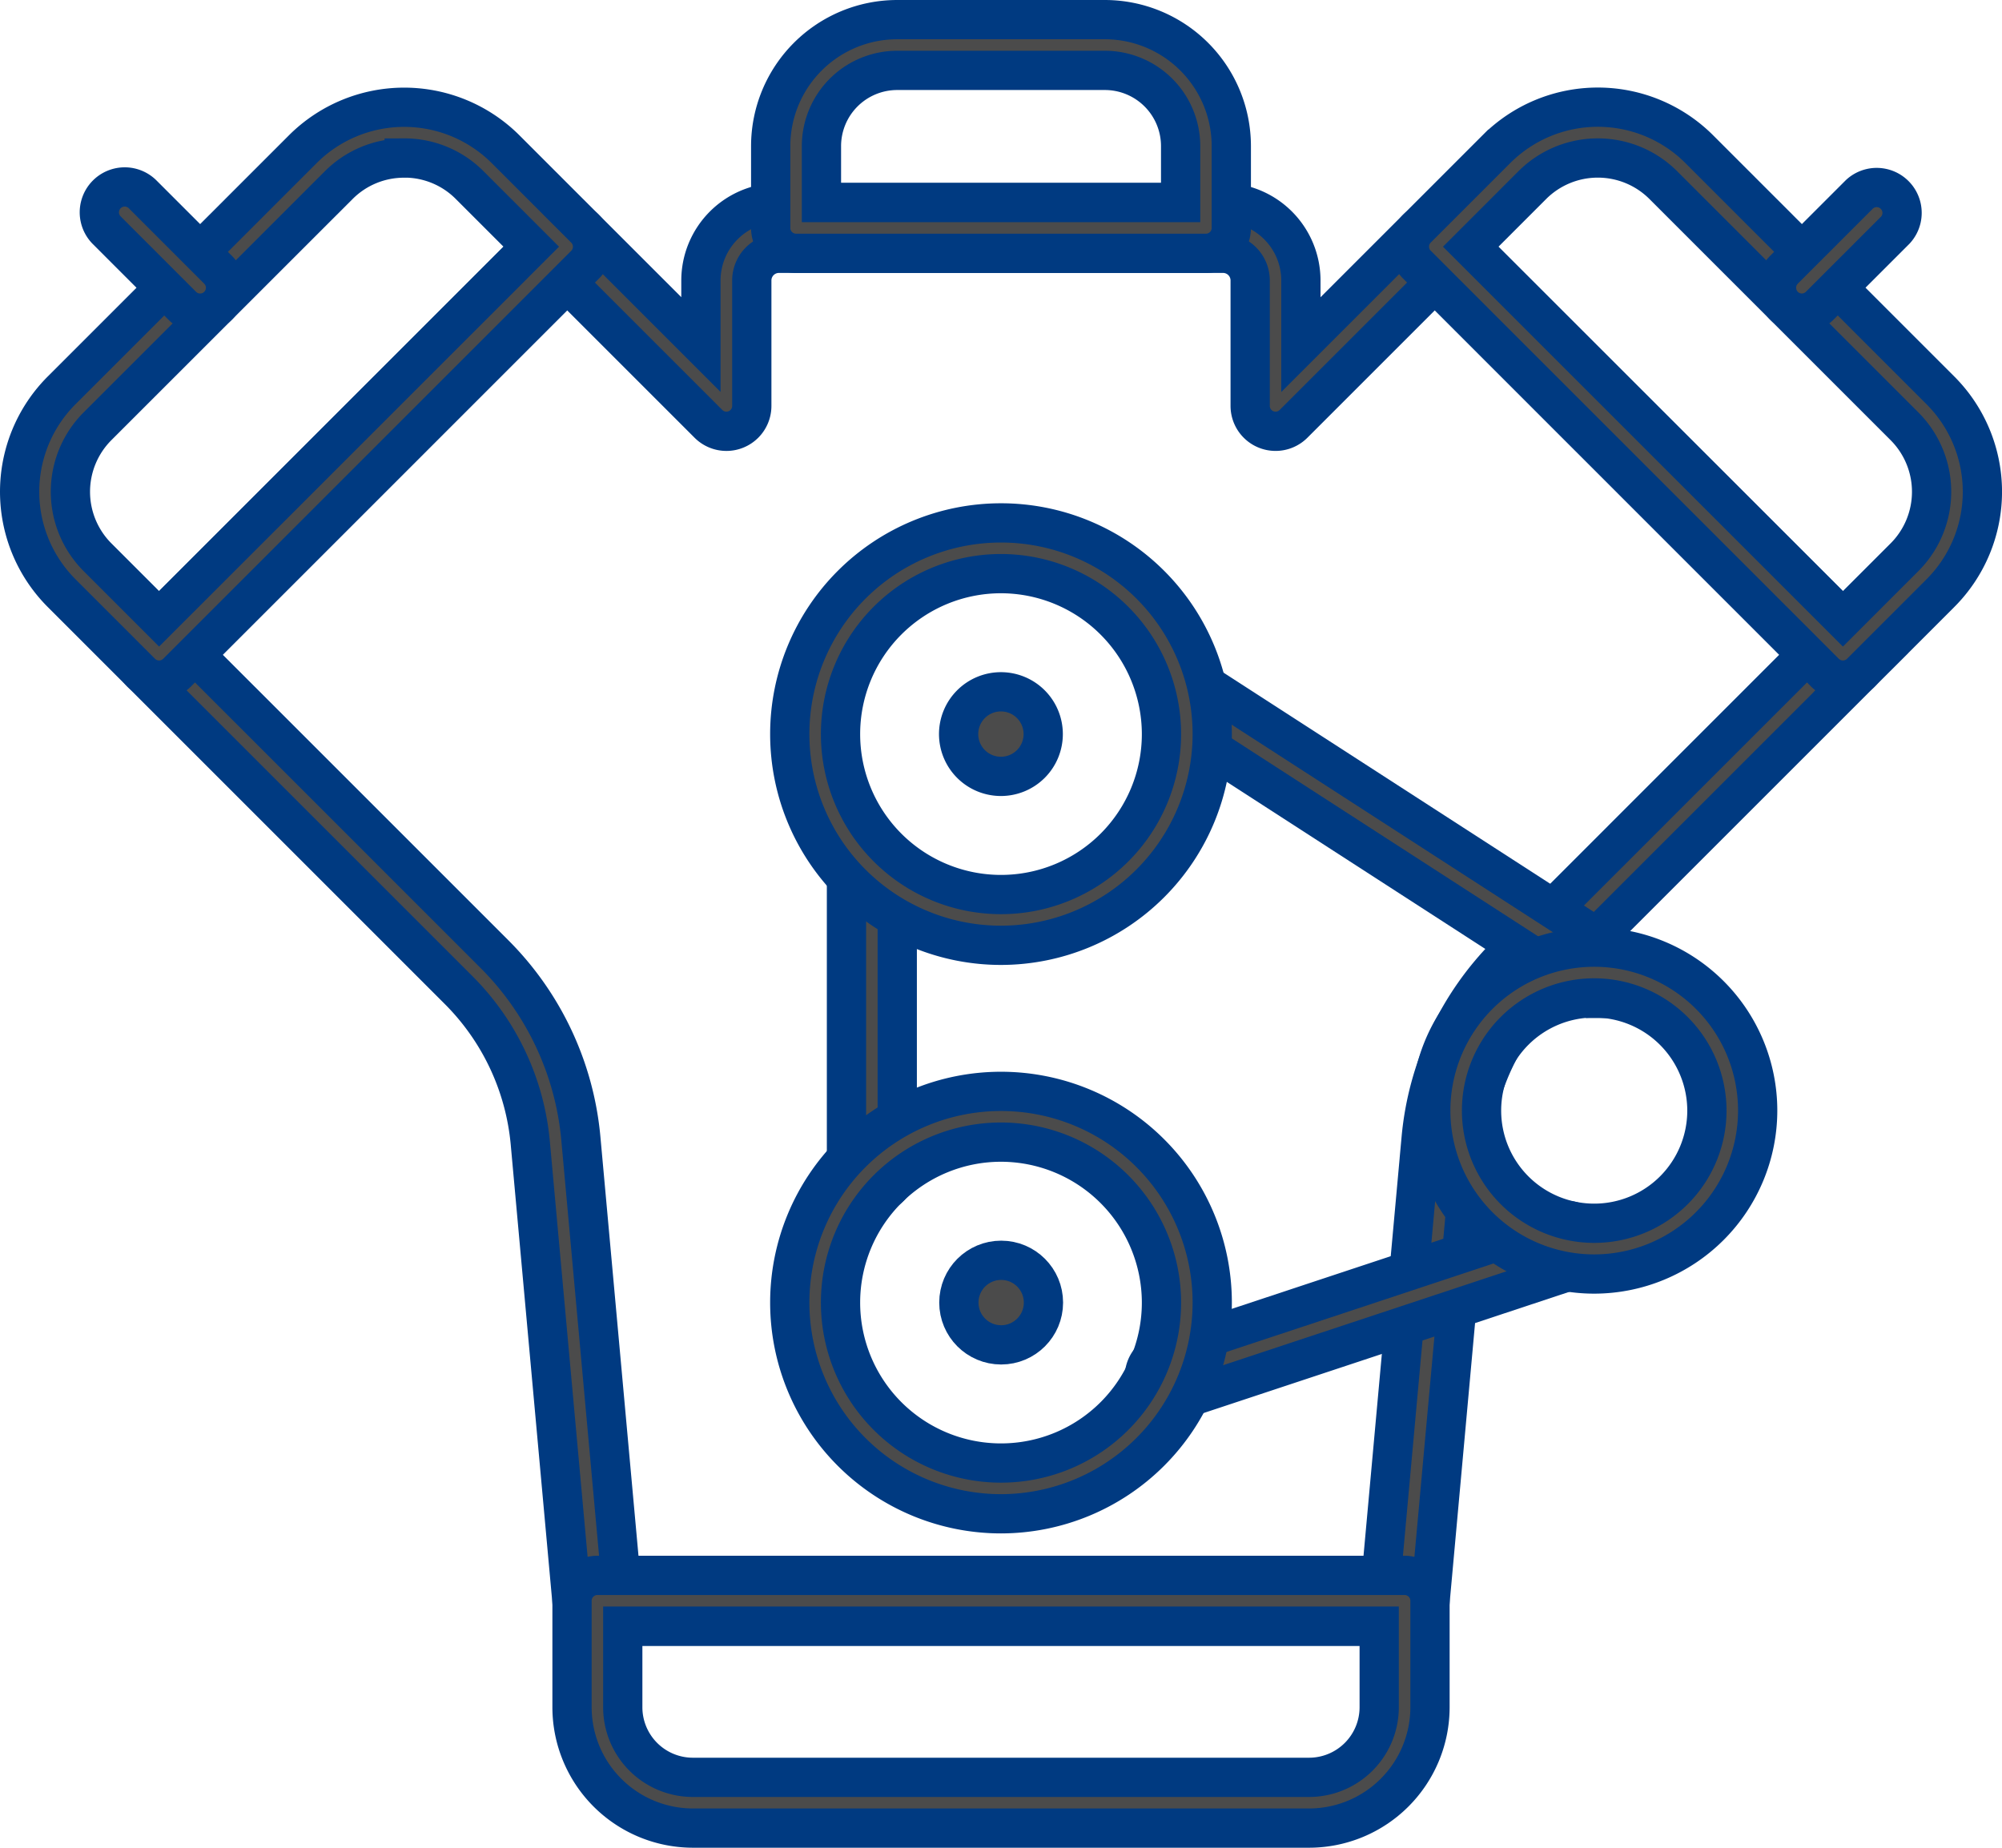
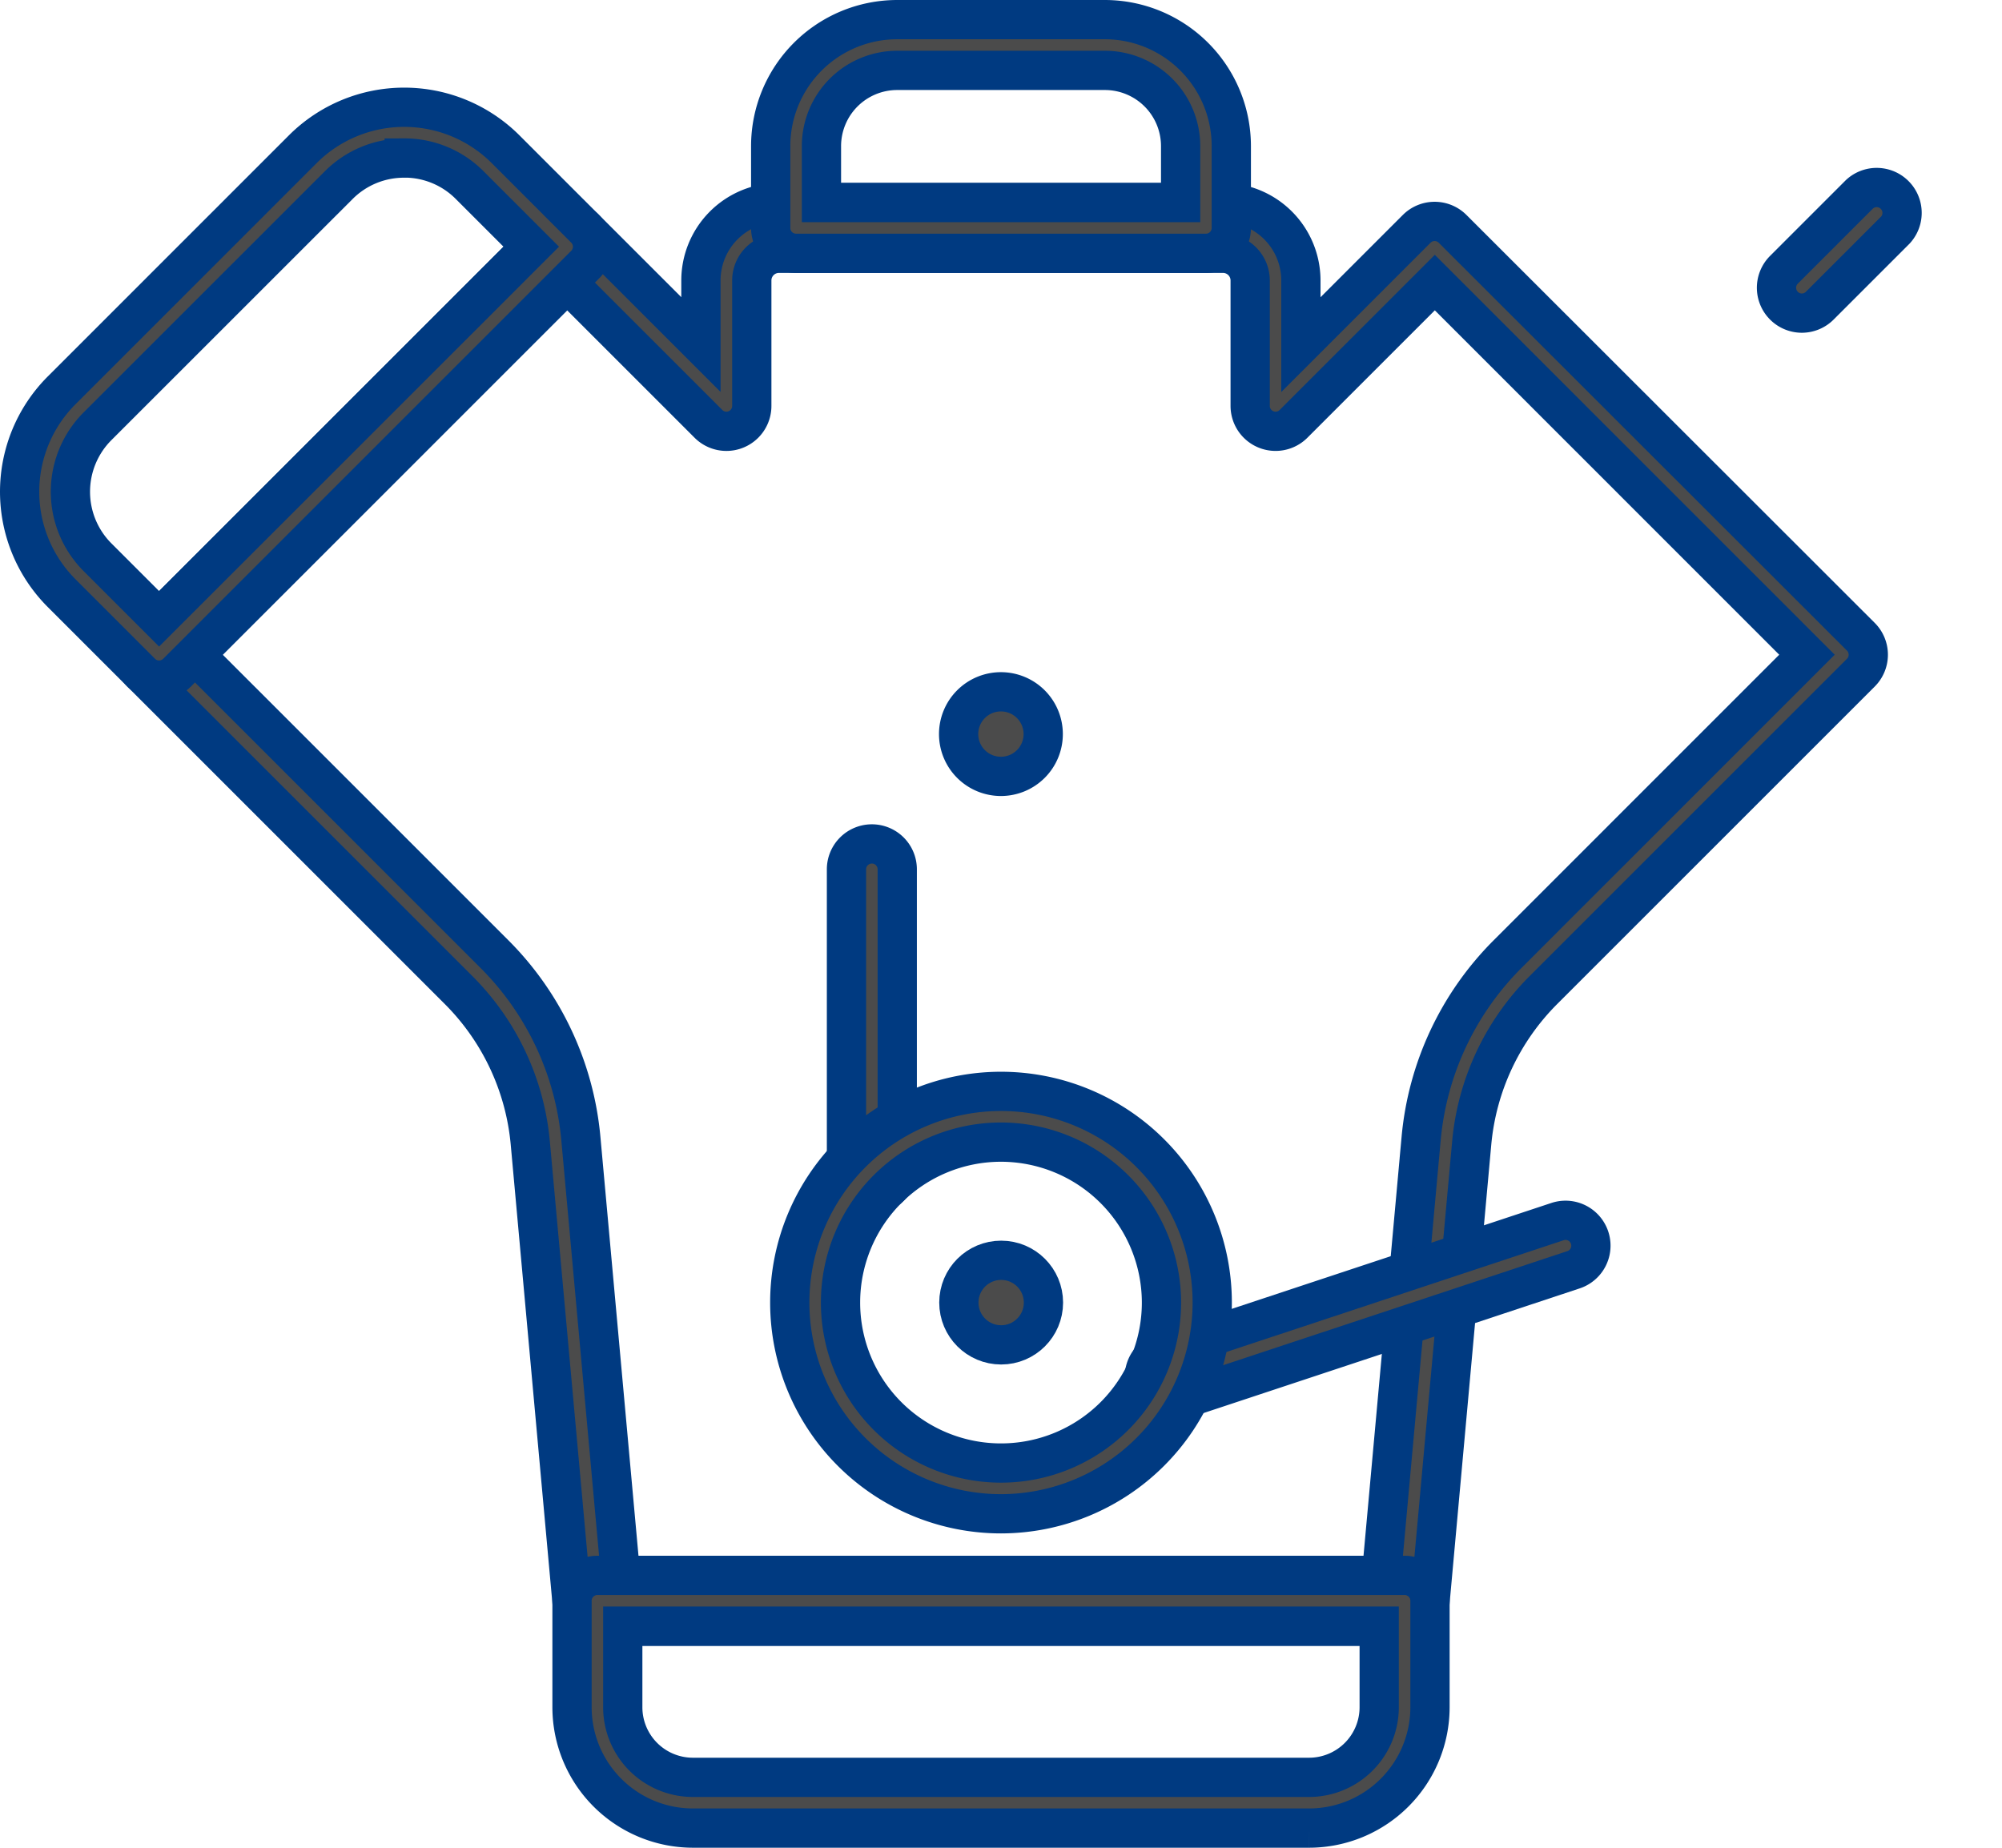
<svg xmlns="http://www.w3.org/2000/svg" width="102" height="94.153" viewBox="0 0 102 94.153">
  <g id="lecture_engine" transform="translate(1 1)">
    <g id="グループ_254" data-name="グループ 254" transform="translate(5.813 9.321)">
      <path id="パス_4067" data-name="パス 4067" d="M72.8,85.448H31.672a1.294,1.294,0,0,1-1.288-1.176l-2.131-23.45a12.631,12.631,0,0,0-3.642-7.776L8.427,36.862a1.295,1.295,0,0,1,0-1.829L29.218,14.242a1.293,1.293,0,0,1,1.829,0l5.9,5.9V16.876a3.974,3.974,0,0,1,3.969-3.969h22.63a3.973,3.973,0,0,1,3.969,3.969v3.271l5.9-5.9a1.293,1.293,0,0,1,1.829,0L96.045,35.033a1.294,1.294,0,0,1,0,1.829L79.861,53.046a12.633,12.633,0,0,0-3.642,7.776l-2.13,23.45A1.294,1.294,0,0,1,72.8,85.448ZM32.853,82.861H71.619l2.024-22.273a15.227,15.227,0,0,1,4.389-9.37L93.3,35.948,74.339,16.985l-7.2,7.2a1.294,1.294,0,0,1-2.208-.915V16.876a1.384,1.384,0,0,0-1.382-1.383H40.921a1.384,1.384,0,0,0-1.382,1.383v6.393a1.293,1.293,0,0,1-2.208.915l-7.2-7.2L11.171,35.948,26.44,51.216a15.231,15.231,0,0,1,4.389,9.371Z" transform="translate(-8.049 -12.907)" fill="#4b4b4b" stroke="#003a81" stroke-width="2" />
    </g>
    <g id="グループ_255" data-name="グループ 255" transform="translate(38.266)">
      <path id="パス_4068" data-name="パス 4068" d="M75.161,11.908H54.279a1.293,1.293,0,0,1-1.293-1.293V6.442A6.45,6.45,0,0,1,59.428,0H70.012a6.449,6.449,0,0,1,6.442,6.442v4.172A1.293,1.293,0,0,1,75.161,11.908ZM55.572,9.321h18.3V6.442a3.86,3.86,0,0,0-3.856-3.855H59.428a3.86,3.86,0,0,0-3.856,3.855Z" transform="translate(-52.986)" fill="#4b4b4b" stroke="#003a81" stroke-width="2" />
    </g>
    <g id="グループ_256" data-name="グループ 256" transform="translate(28.142 79.275)">
-       <path id="パス_4069" data-name="パス 4069" d="M76.527,122.647h-31.4a6.164,6.164,0,0,1-6.157-6.157v-5.427a1.294,1.294,0,0,1,1.293-1.293H81.39a1.294,1.294,0,0,1,1.293,1.293v5.427A6.164,6.164,0,0,1,76.527,122.647ZM41.555,112.357v4.134a3.573,3.573,0,0,0,3.57,3.57h31.4a3.574,3.574,0,0,0,3.57-3.57v-4.134Z" transform="translate(-38.968 -109.77)" fill="#4b4b4b" stroke="#003a81" stroke-width="2" />
+       <path id="パス_4069" data-name="パス 4069" d="M76.527,122.647h-31.4a6.164,6.164,0,0,1-6.157-6.157v-5.427a1.294,1.294,0,0,1,1.293-1.293H81.39a1.294,1.294,0,0,1,1.293,1.293v5.427A6.164,6.164,0,0,1,76.527,122.647M41.555,112.357v4.134a3.573,3.573,0,0,0,3.57,3.57h31.4a3.574,3.574,0,0,0,3.57-3.57v-4.134Z" transform="translate(-38.968 -109.77)" fill="#4b4b4b" stroke="#003a81" stroke-width="2" />
    </g>
    <g id="グループ_257" data-name="グループ 257" transform="translate(42.127 42.003)">
      <path id="長方形_326" data-name="長方形 326" d="M1.294,0h0A1.293,1.293,0,0,1,2.587,1.293V16.568a1.294,1.294,0,0,1-1.294,1.294h0A1.293,1.293,0,0,1,0,16.569V1.294A1.294,1.294,0,0,1,1.294,0Z" fill="#4b4b4b" stroke="#003a81" stroke-width="2" />
    </g>
    <g id="グループ_258" data-name="グループ 258" transform="translate(58.018 33.4)">
-       <path id="パス_4070" data-name="パス 4070" d="M103.118,62.724a1.287,1.287,0,0,1-.7-.207L80.928,48.628a1.293,1.293,0,0,1,1.4-2.172l21.49,13.889a1.293,1.293,0,0,1-.7,2.38Z" transform="translate(-80.336 -46.248)" fill="#4b4b4b" stroke="#003a81" stroke-width="2" />
-     </g>
+       </g>
    <g id="グループ_259" data-name="グループ 259" transform="translate(57.306 61.181)">
      <path id="パス_4071" data-name="パス 4071" d="M80.643,93.984a1.293,1.293,0,0,1-.407-2.521L100.4,84.781a1.293,1.293,0,1,1,.813,2.455L81.05,93.919A1.312,1.312,0,0,1,80.643,93.984Z" transform="translate(-79.35 -84.715)" fill="#4b4b4b" stroke="#003a81" stroke-width="2" />
    </g>
    <g id="グループ_260" data-name="グループ 260" transform="translate(39.238 25.644)">
-       <path id="パス_4072" data-name="パス 4072" d="M65.094,57.033A10.762,10.762,0,1,1,75.856,46.27,10.774,10.774,0,0,1,65.094,57.033Zm0-18.939A8.176,8.176,0,1,0,73.27,46.27,8.185,8.185,0,0,0,65.094,38.094Z" transform="translate(-54.332 -35.508)" fill="#4b4b4b" stroke="#003a81" stroke-width="2" />
-     </g>
+       </g>
    <g id="グループ_261" data-name="グループ 261" transform="translate(39.238 54.612)">
      <path id="パス_4073" data-name="パス 4073" d="M65.094,97.144A10.762,10.762,0,1,1,75.856,86.382,10.774,10.774,0,0,1,65.094,97.144Zm0-18.938a8.176,8.176,0,1,0,8.176,8.176A8.185,8.185,0,0,0,65.094,78.206Z" transform="translate(-54.332 -75.62)" fill="#4b4b4b" stroke="#003a81" stroke-width="2" />
    </g>
    <g id="グループ_262" data-name="グループ 262" transform="translate(47.845 34.251)">
      <path id="パス_4074" data-name="パス 4074" d="M68.4,47.426a2.155,2.155,0,1,0,2.155,2.155A2.155,2.155,0,0,0,68.4,47.426Z" transform="translate(-66.249 -47.426)" fill="#4b4b4b" stroke="#003a81" stroke-width="2" />
    </g>
    <g id="グループ_263" data-name="グループ 263" transform="translate(47.853 63.219)">
      <circle id="楕円形_19" data-name="楕円形 19" cx="2.155" cy="2.155" r="2.155" fill="#4b4b4b" stroke="#003a81" stroke-width="2" />
    </g>
    <g id="グループ_264" data-name="グループ 264" transform="translate(71.896 47.264)">
-       <path id="パス_4075" data-name="パス 4075" d="M107.88,82.1a8.328,8.328,0,1,1,8.328-8.328A8.337,8.337,0,0,1,107.88,82.1Zm0-14.069a5.741,5.741,0,1,0,5.741,5.741A5.749,5.749,0,0,0,107.88,68.031Z" transform="translate(-99.552 -65.445)" fill="#4b4b4b" stroke="#003a81" stroke-width="2" />
-     </g>
+       </g>
    <g id="グループ_267" data-name="グループ 267" transform="translate(70.81 4.465)">
      <g id="グループ_265" data-name="グループ 265">
-         <path id="パス_4076" data-name="パス 4076" d="M120.133,35.373a1.289,1.289,0,0,1-.914-.378L98.427,14.2a1.293,1.293,0,0,1,0-1.829l4.052-4.052a7.309,7.309,0,0,1,10.335,0L125.1,20.608a7.308,7.308,0,0,1,0,10.335l-4.05,4.052A1.294,1.294,0,0,1,120.133,35.373ZM101.171,13.289l18.962,18.962,3.136-3.136a4.721,4.721,0,0,0,0-6.677h0L110.984,10.152a4.721,4.721,0,0,0-6.677,0Z" transform="translate(-98.049 -6.183)" fill="#4b4b4b" stroke="#003a81" stroke-width="2" />
-       </g>
+         </g>
      <g id="グループ_266" data-name="グループ 266" transform="translate(18.7 4.053)">
        <path id="パス_4077" data-name="パス 4077" d="M125.235,18.233a1.294,1.294,0,0,1-.914-2.208l3.851-3.851A1.293,1.293,0,0,1,130,14l-3.851,3.851A1.292,1.292,0,0,1,125.235,18.233Z" transform="translate(-123.942 -11.795)" fill="#4b4b4b" stroke="#003a81" stroke-width="2" />
      </g>
    </g>
    <g id="グループ_270" data-name="グループ 270" transform="translate(0 4.465)">
      <g id="グループ_268" data-name="グループ 268">
        <path id="パス_4078" data-name="パス 4078" d="M7.106,35.373a1.293,1.293,0,0,1-.914-.378L2.141,30.943a7.307,7.307,0,0,1,0-10.335L14.425,8.323a7.31,7.31,0,0,1,10.335,0l4.051,4.052a1.293,1.293,0,0,1,0,1.829L8.021,34.994A1.294,1.294,0,0,1,7.106,35.373Zm12.487-26.6a4.69,4.69,0,0,0-3.339,1.383L3.97,22.437a4.722,4.722,0,0,0,0,6.677l3.136,3.136L26.068,13.289l-3.136-3.136A4.689,4.689,0,0,0,19.593,8.769Z" transform="translate(0 -6.183)" fill="#4b4b4b" stroke="#003a81" stroke-width="2" />
      </g>
      <g id="グループ_269" data-name="グループ 269" transform="translate(4.053 4.053)">
-         <path id="パス_4079" data-name="パス 4079" d="M10.756,18.232a1.289,1.289,0,0,1-.914-.379L5.99,14A1.293,1.293,0,0,1,7.82,12.173l3.851,3.851a1.293,1.293,0,0,1-.914,2.208Z" transform="translate(-5.612 -11.794)" fill="#4b4b4b" stroke="#003a81" stroke-width="2" />
-       </g>
+         </g>
    </g>
  </g>
</svg>